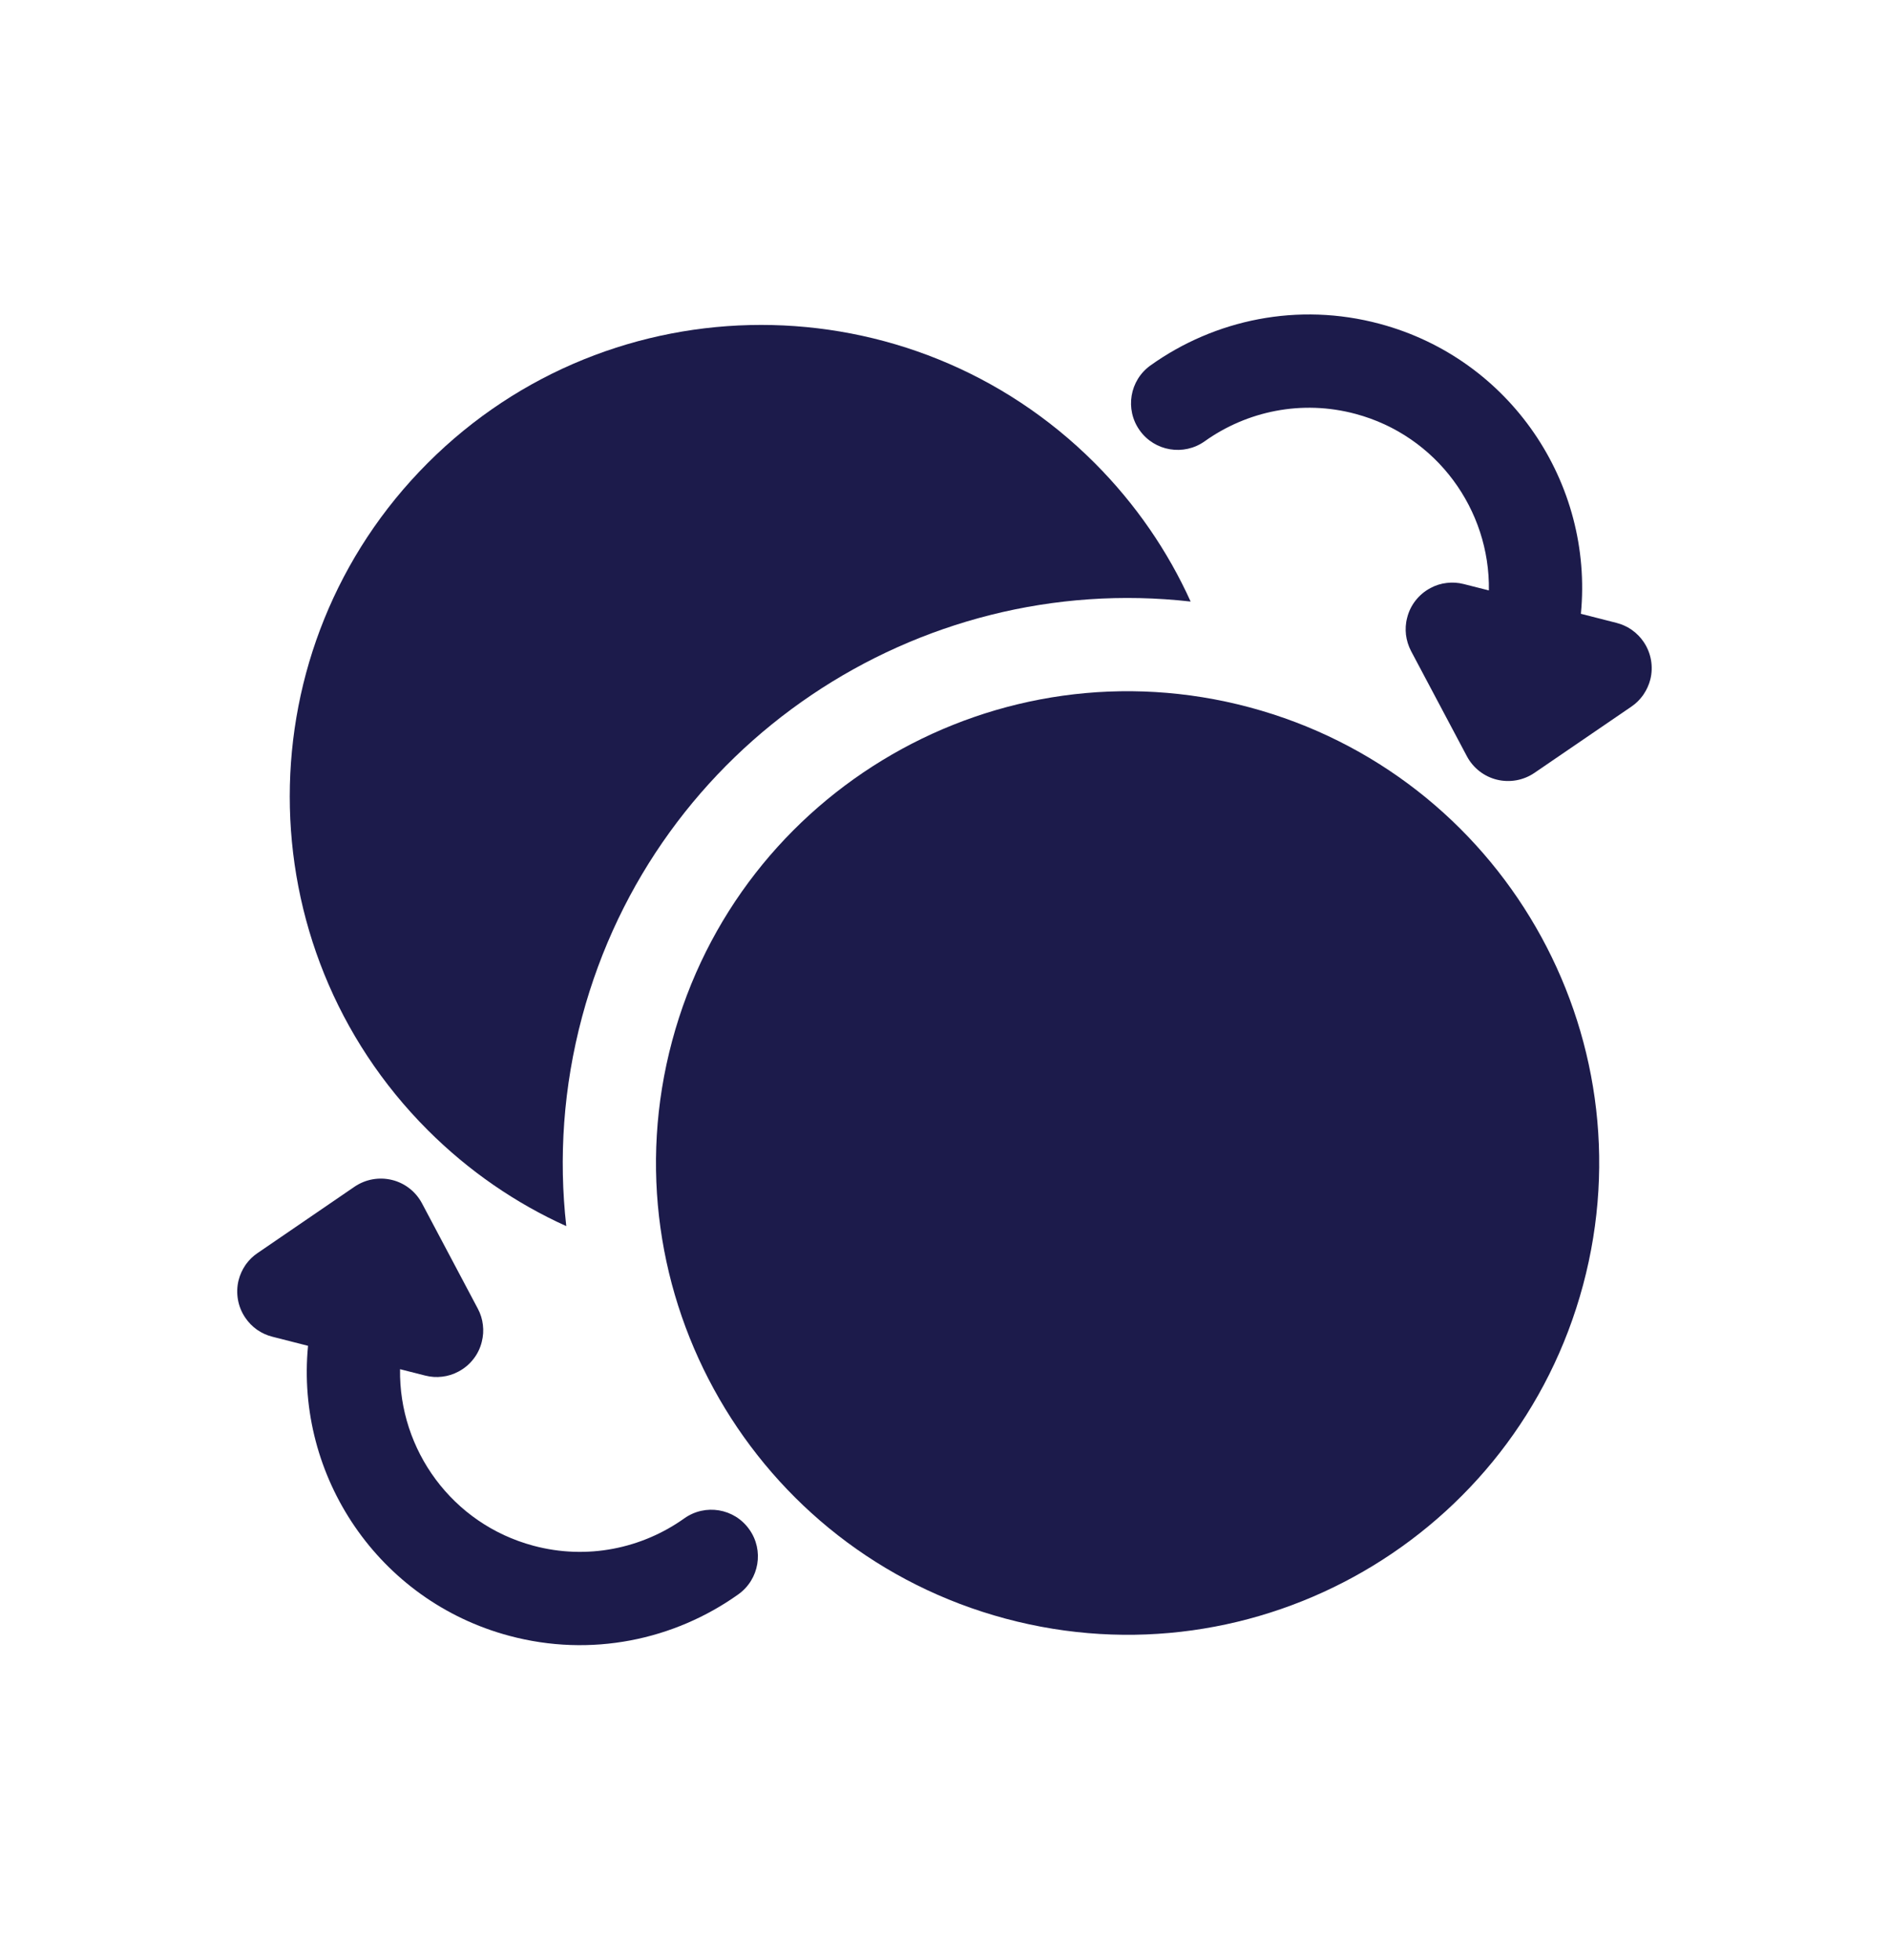
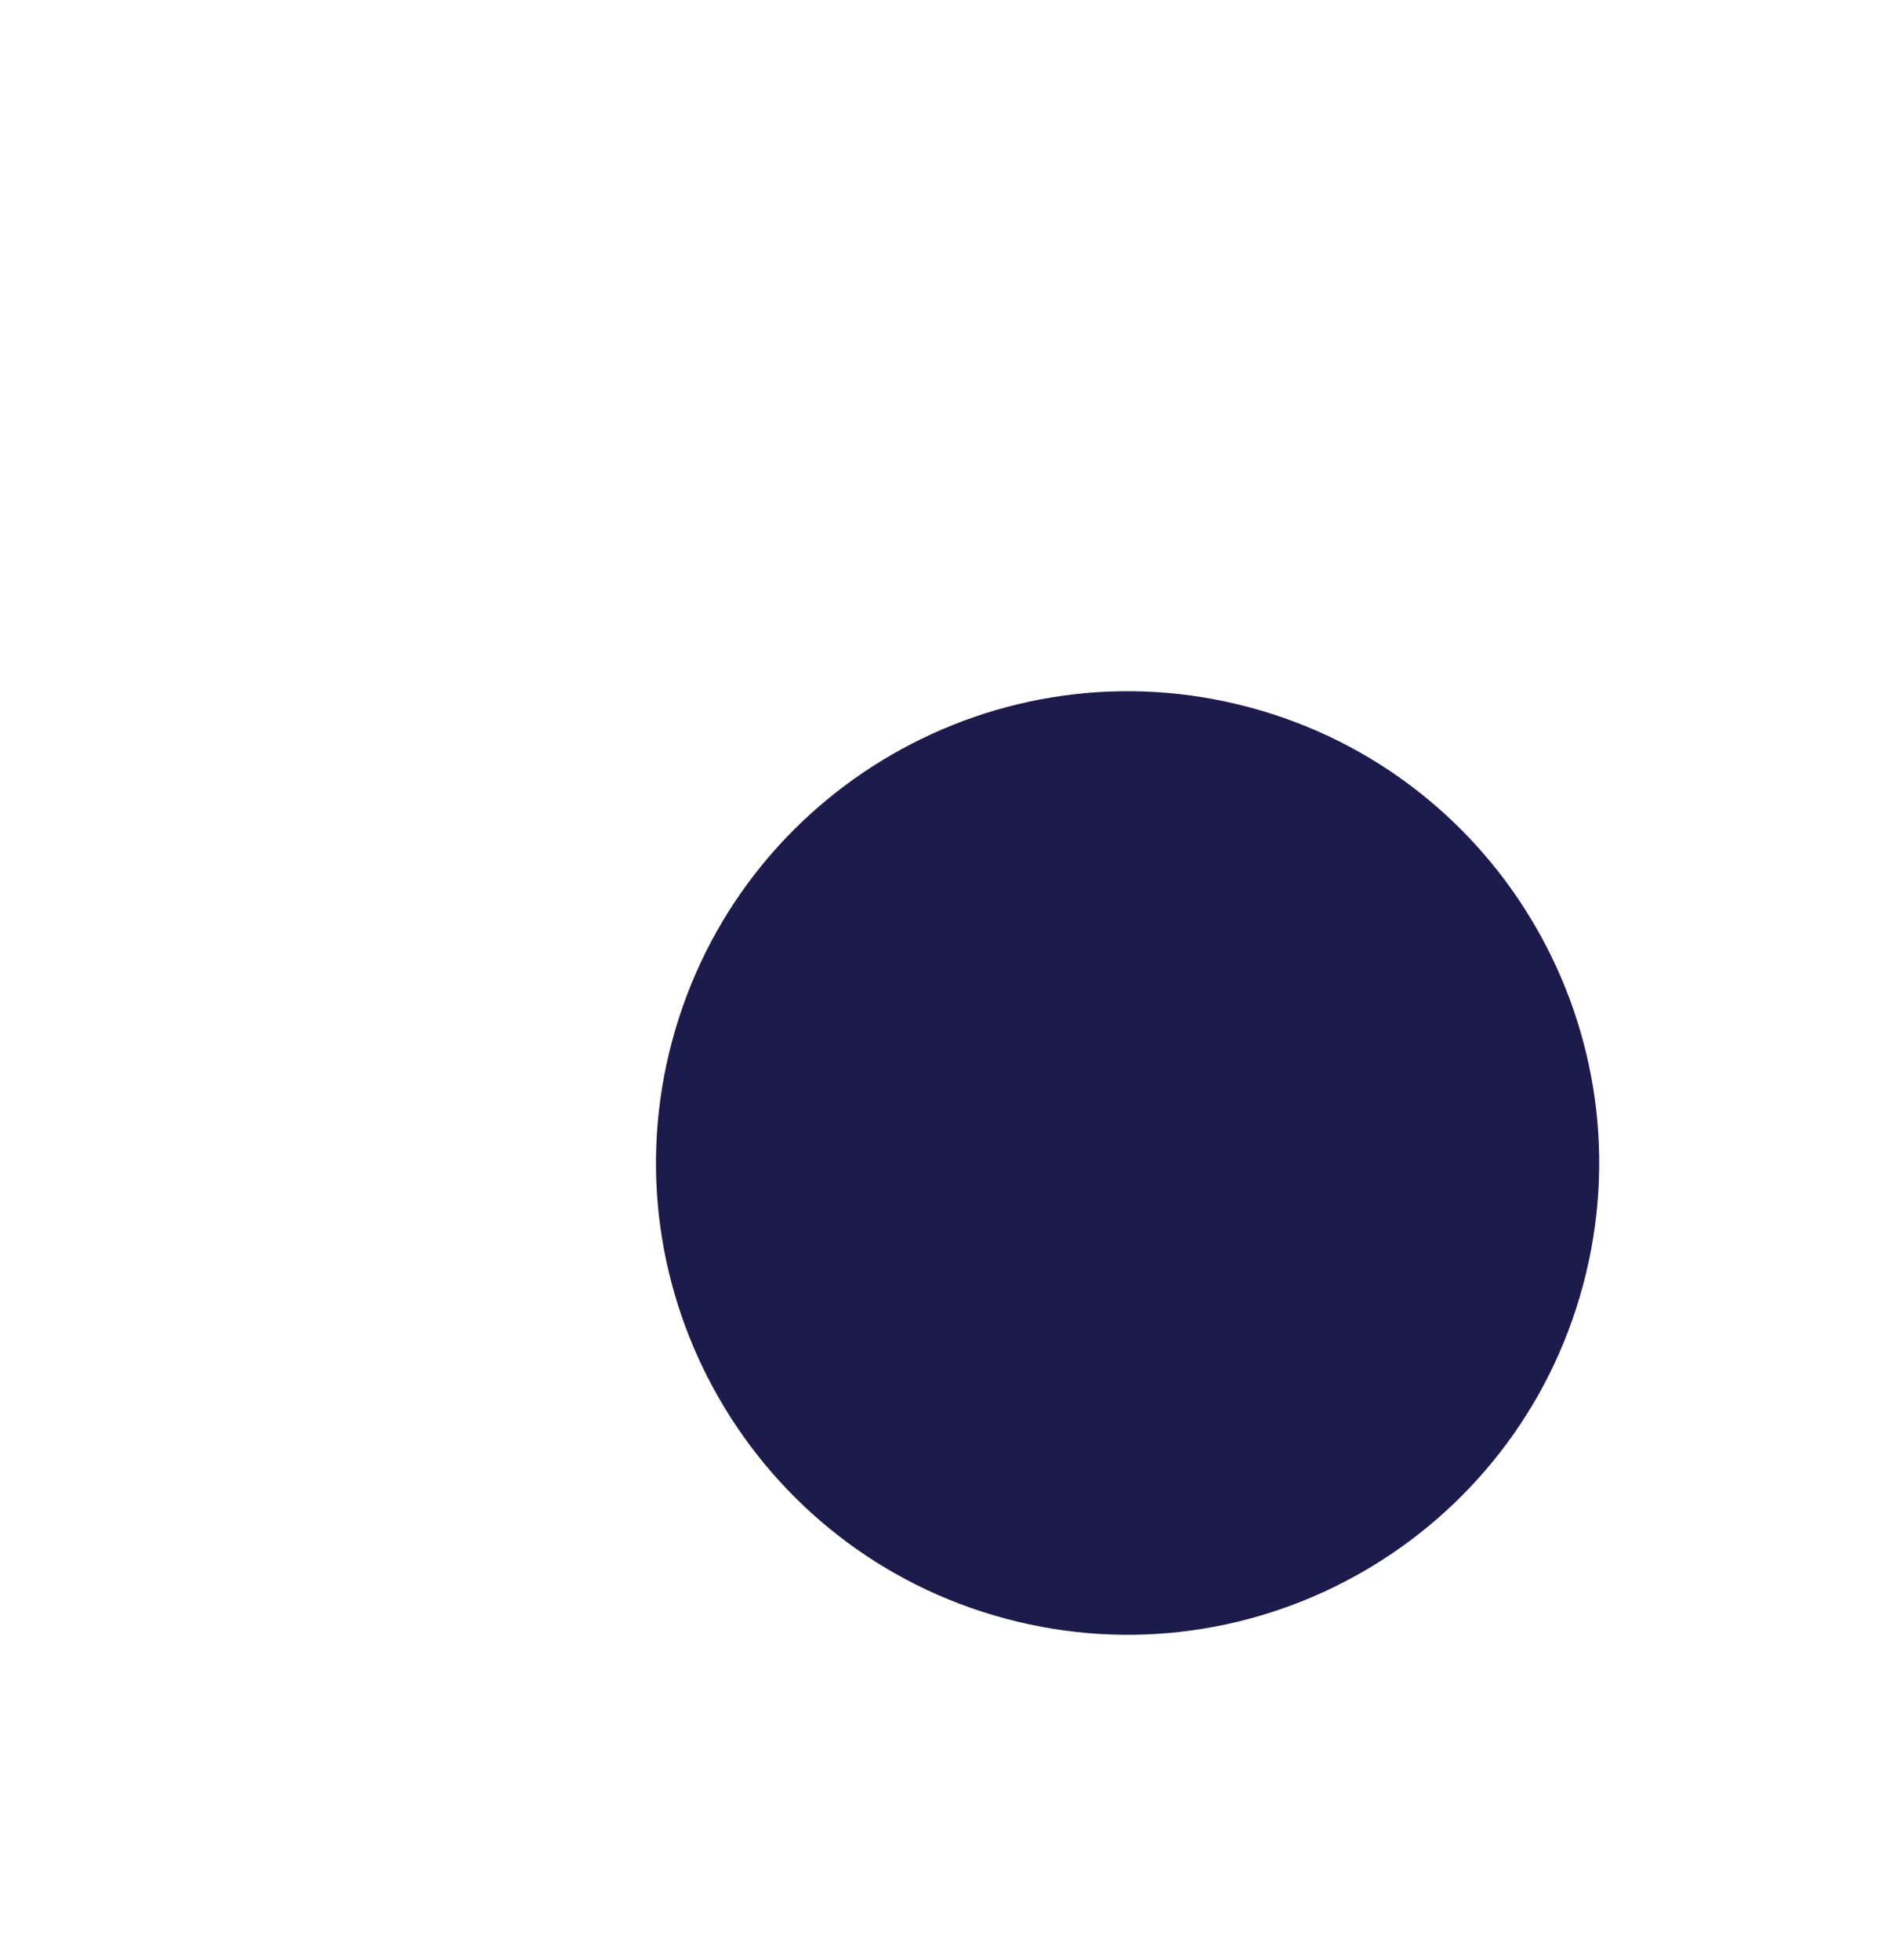
<svg xmlns="http://www.w3.org/2000/svg" width="27" height="28" viewBox="0 0 27 28" fill="none">
-   <path fill-rule="evenodd" clip-rule="evenodd" d="M8.094 17.519C7.376 17.194 6.704 16.737 6.114 16.147C3.484 13.517 3.484 9.245 6.114 6.615C8.744 3.985 13.015 3.985 15.646 6.615C16.235 7.205 16.693 7.877 17.018 8.595C13.115 8.153 9.367 10.621 8.32 14.528C8.051 15.533 7.984 16.544 8.094 17.519Z" fill="#1C1B4B" />
  <path fill-rule="evenodd" clip-rule="evenodd" d="M9.607 14.873C10.57 11.28 14.268 9.144 17.862 10.107C21.454 11.07 23.59 14.768 22.627 18.361C21.665 21.955 17.966 24.09 14.373 23.127C10.78 22.165 8.644 18.466 9.607 14.873Z" fill="#1C1B4B" />
-   <path fill-rule="evenodd" clip-rule="evenodd" d="M21.281 8.436L20.922 8.345C20.84 8.324 20.758 8.319 20.679 8.329C20.599 8.338 20.52 8.362 20.446 8.402C20.361 8.447 20.29 8.508 20.234 8.579C20.178 8.65 20.136 8.733 20.113 8.826C20.091 8.908 20.087 8.99 20.096 9.07C20.106 9.149 20.13 9.228 20.169 9.303L20.967 10.806C21.056 10.973 21.212 11.095 21.396 11.14C21.58 11.185 21.775 11.15 21.932 11.043L23.318 10.096C23.384 10.051 23.439 9.996 23.483 9.935L23.493 9.92C23.535 9.858 23.568 9.787 23.588 9.71C23.612 9.615 23.614 9.52 23.598 9.43C23.582 9.339 23.547 9.251 23.492 9.17C23.447 9.104 23.392 9.049 23.331 9.005L23.316 8.994C23.254 8.952 23.183 8.92 23.106 8.9L22.596 8.77C22.777 6.906 21.589 5.127 19.721 4.627C18.551 4.313 17.362 4.567 16.446 5.22C16.146 5.433 16.076 5.849 16.29 6.149C16.503 6.448 16.919 6.518 17.219 6.305C17.822 5.875 18.606 5.707 19.376 5.914C20.537 6.225 21.299 7.286 21.281 8.436Z" fill="#1C1B4B" />
-   <path fill-rule="evenodd" clip-rule="evenodd" d="M5.718 19.563L6.077 19.654C6.159 19.675 6.241 19.68 6.32 19.67C6.4 19.661 6.478 19.637 6.553 19.597C6.638 19.552 6.709 19.492 6.765 19.42C6.821 19.35 6.863 19.266 6.886 19.173C6.907 19.091 6.912 19.009 6.902 18.93C6.893 18.85 6.869 18.771 6.829 18.697L6.032 17.194C5.943 17.026 5.787 16.904 5.603 16.859C5.418 16.814 5.224 16.849 5.067 16.956L3.681 17.904C3.615 17.948 3.56 18.003 3.516 18.064L3.505 18.08C3.463 18.142 3.431 18.212 3.411 18.289C3.387 18.384 3.385 18.479 3.401 18.57C3.417 18.66 3.452 18.749 3.507 18.829C3.552 18.895 3.606 18.95 3.667 18.994L3.683 19.005C3.745 19.047 3.816 19.08 3.893 19.099L4.403 19.229C4.222 21.093 5.409 22.872 7.278 23.372C8.448 23.686 9.637 23.432 10.553 22.78C10.853 22.566 10.923 22.15 10.709 21.851C10.496 21.551 10.08 21.481 9.78 21.695C9.177 22.124 8.393 22.292 7.623 22.085C6.462 21.774 5.7 20.714 5.718 19.563Z" fill="#1C1B4B" />
</svg>